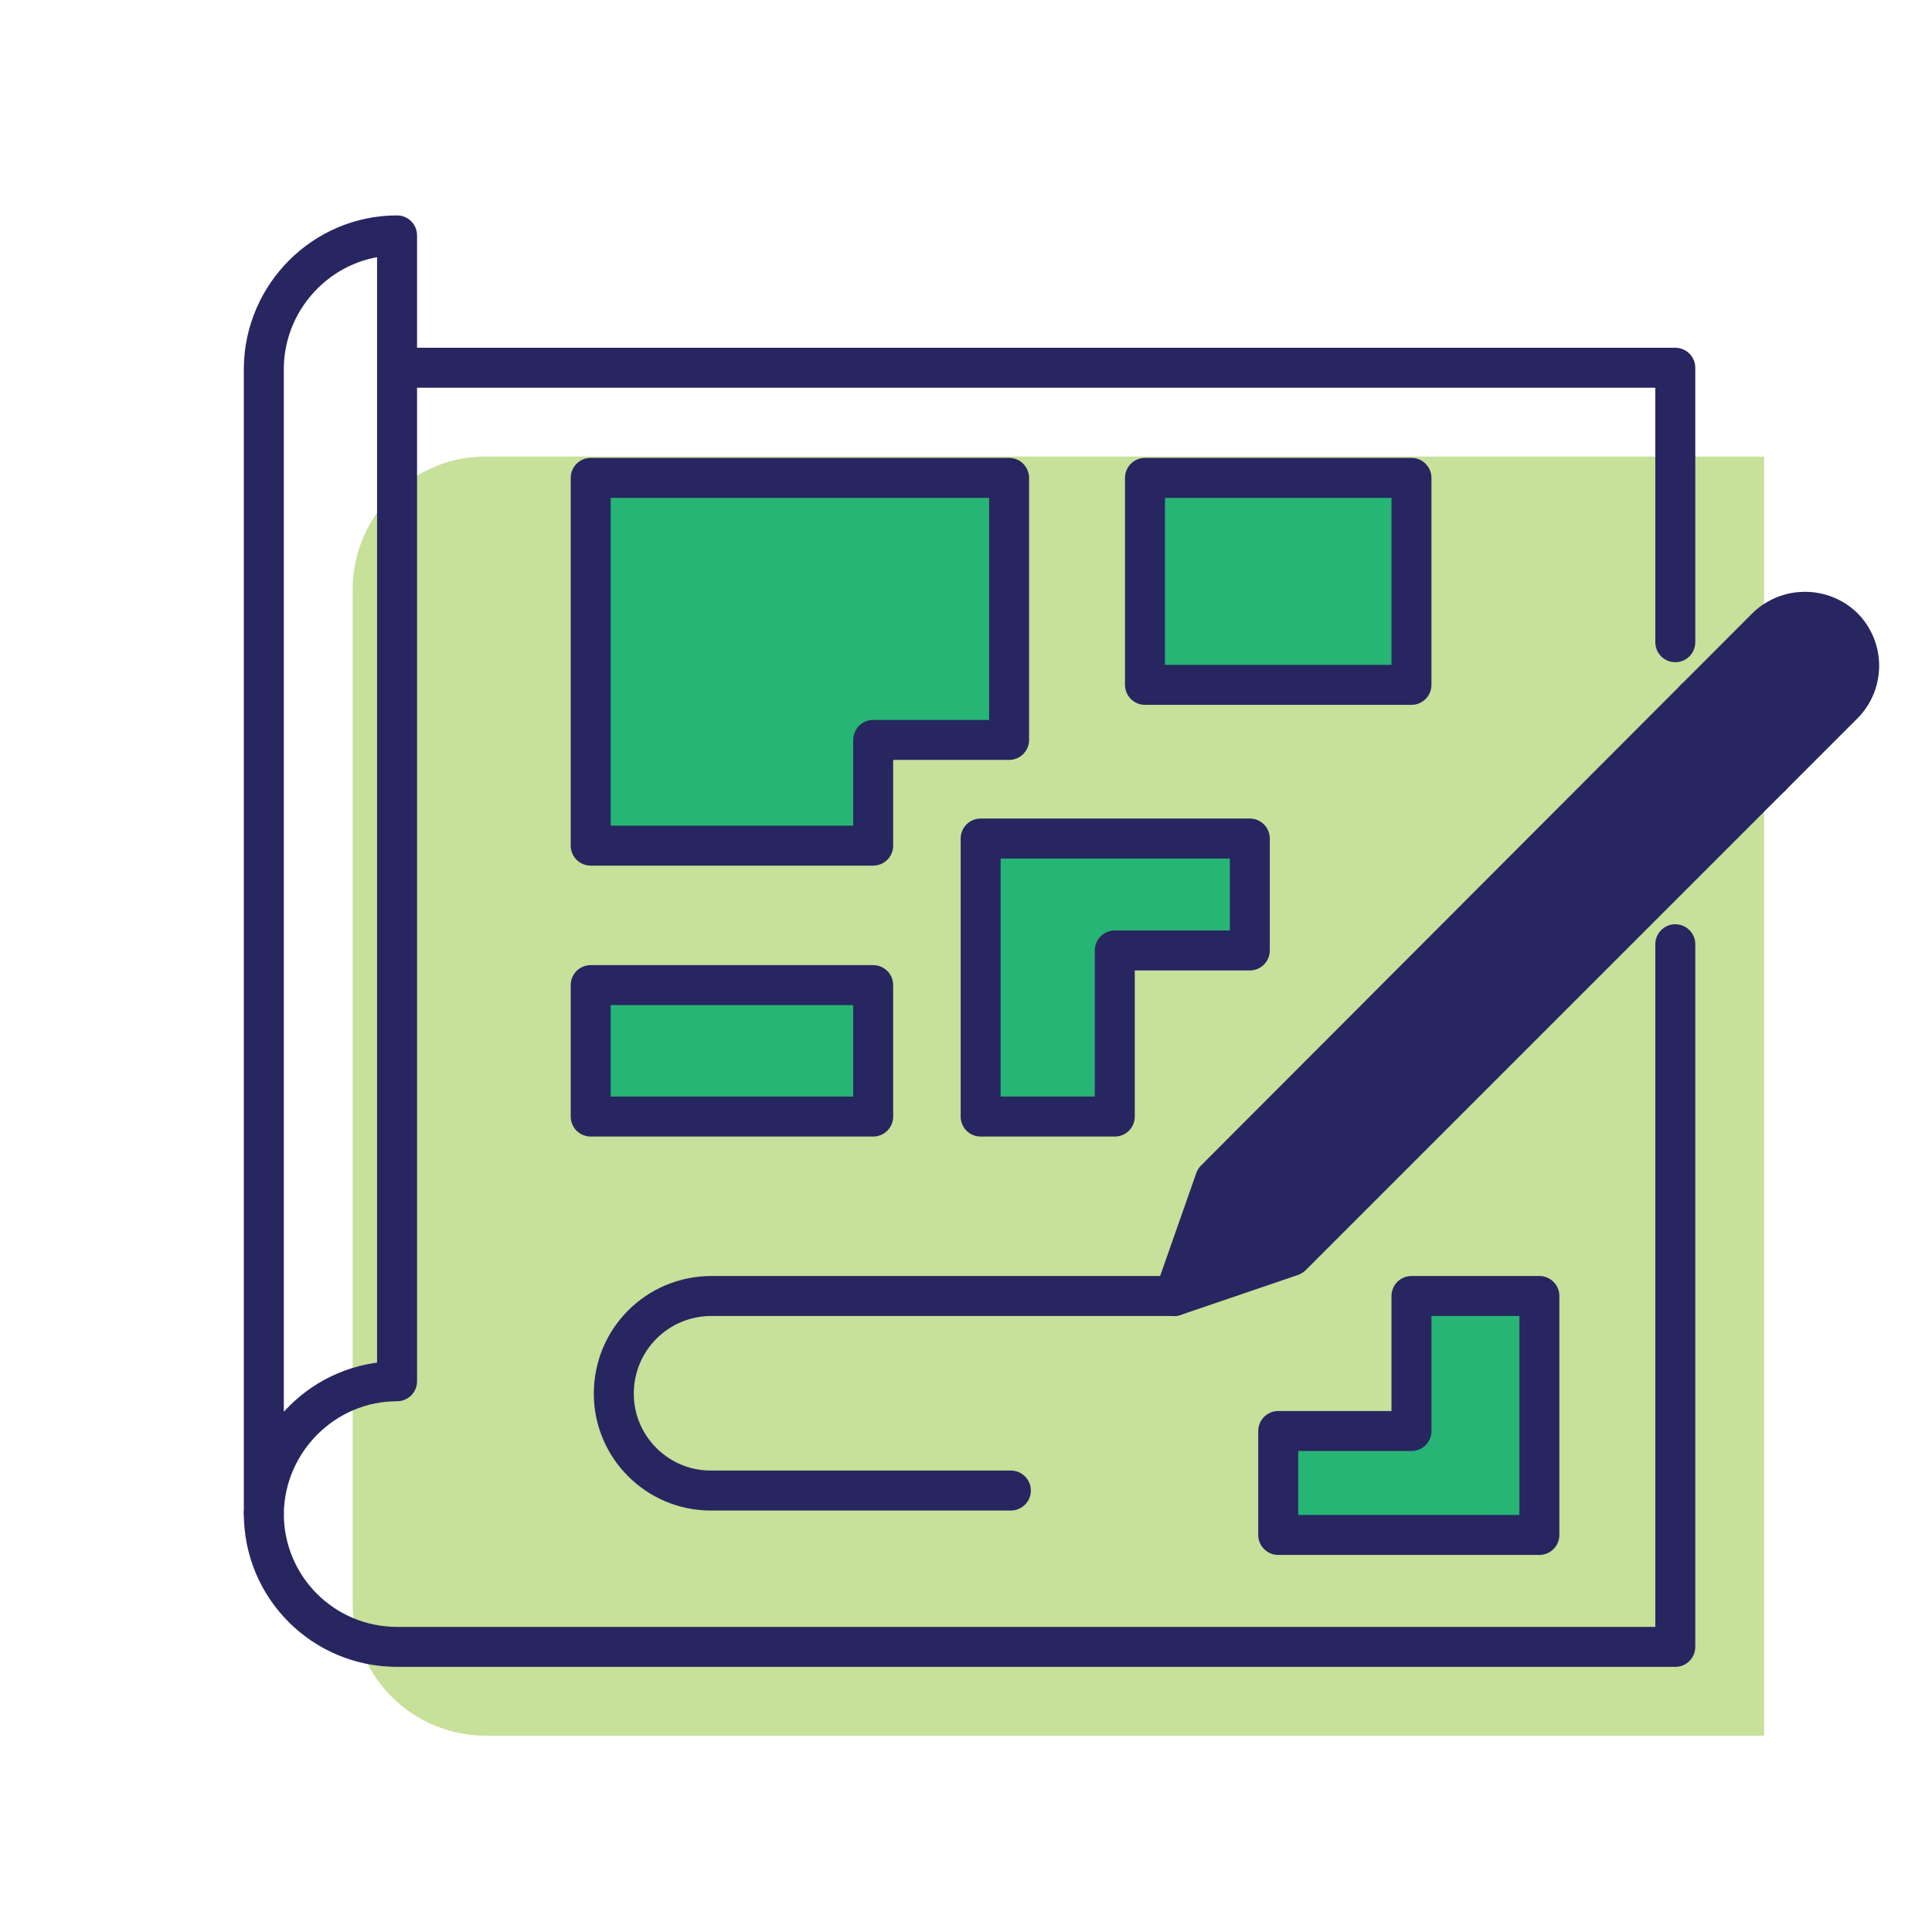
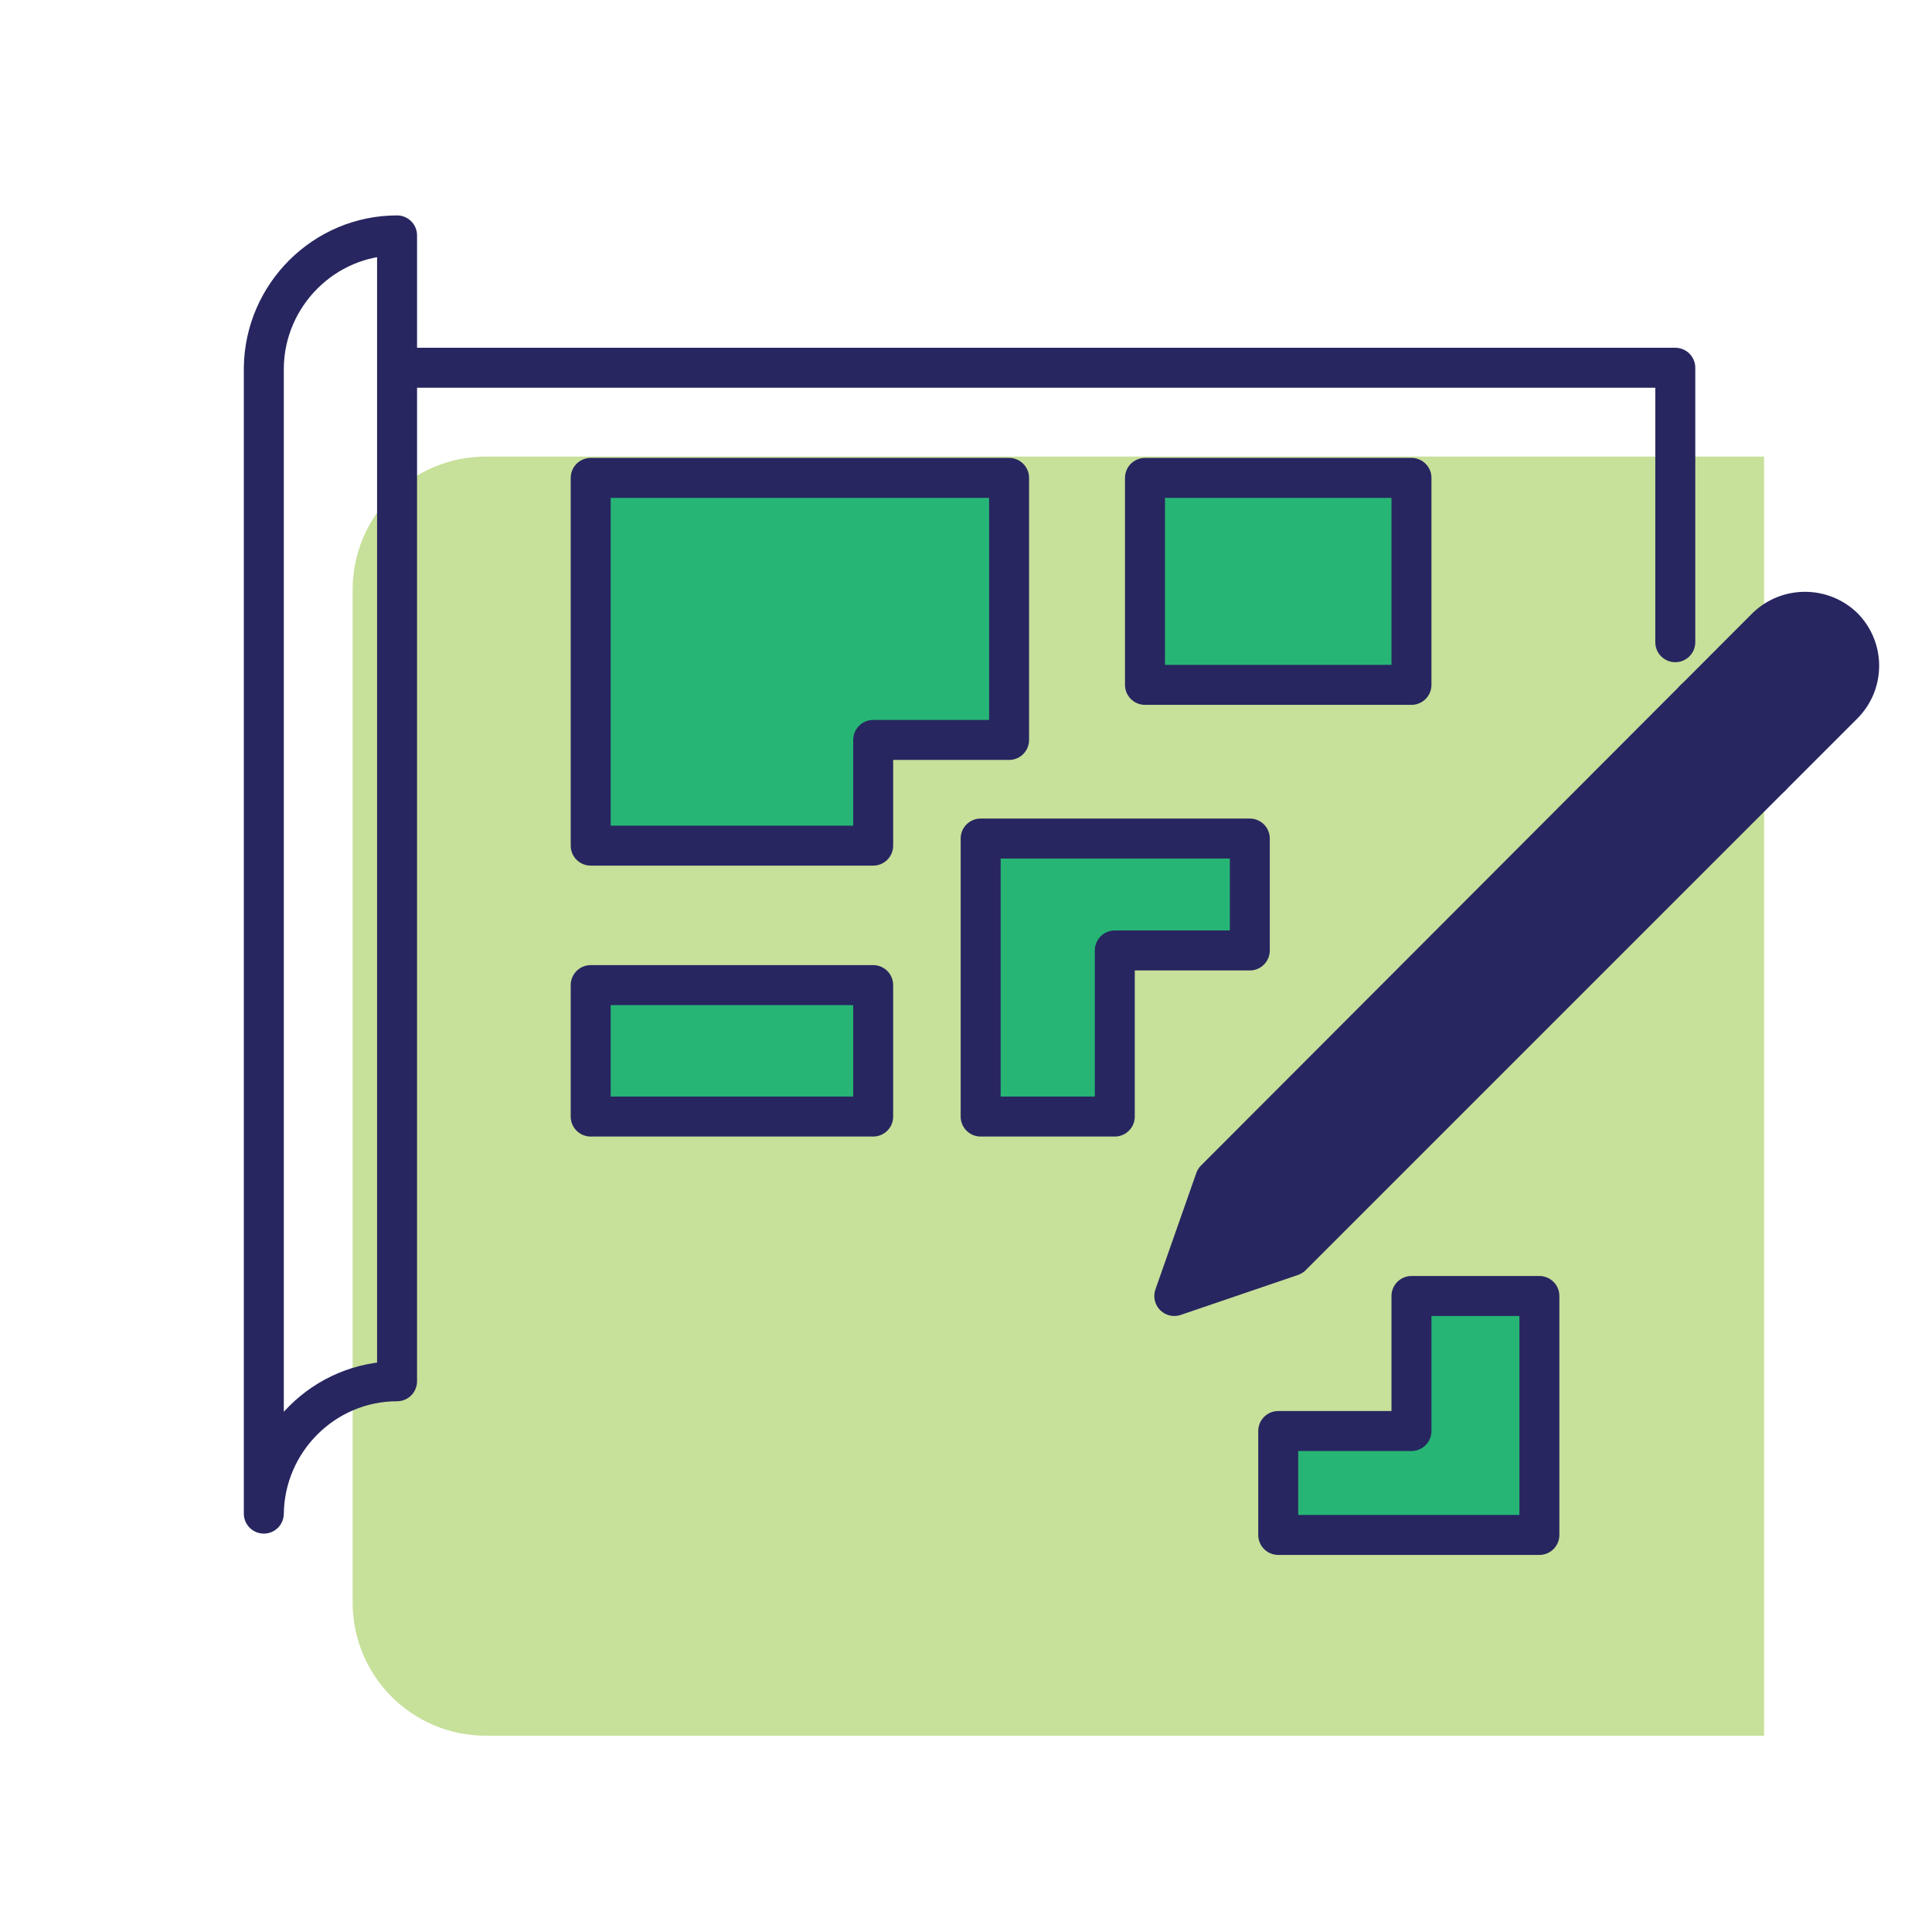
<svg xmlns="http://www.w3.org/2000/svg" version="1.1" id="Layer_1" x="0px" y="0px" viewBox="0 0 217.5 217.5" style="enable-background:new 0 0 217.5 217.5;" xml:space="preserve">
  <style type="text/css">
	.st0{fill:#C7E09A;}
	.st1{fill:none;stroke:#272660;stroke-width:4.5;stroke-linecap:round;stroke-linejoin:round;stroke-miterlimit:10;}
	.st2{fill:#272660;stroke:#272660;stroke-width:4.5;stroke-linecap:round;stroke-linejoin:round;stroke-miterlimit:10;}
	.st3{fill:#27B575;stroke:#272660;stroke-width:4.5;stroke-linecap:round;stroke-linejoin:round;stroke-miterlimit:10;}
</style>
  <g>
    <path class="st0" d="M54.7,51.4c-8.3,0-15,6.7-15,15v114c0,8.3,6.7,15,15,15h143.9v-144H54.7z" />
  </g>
  <g>
    <path class="st1" d="M188.6,72.3V41.4H44.7" />
-     <path class="st1" d="M29.7,170.4c0,8.3,6.7,15,15,15l0,0h143.9v-79.1" />
-     <path class="st2" d="M207.5,70.6c-2.4-2.3-6.2-2.3-8.6,0l0,0l-62.1,62.2l-4.6,13.1l13.2-4.5l62.1-62.1   C209.9,76.9,209.9,73,207.5,70.6z" />
+     <path class="st2" d="M207.5,70.6c-2.4-2.3-6.2-2.3-8.6,0l-62.1,62.2l-4.6,13.1l13.2-4.5l62.1-62.1   C209.9,76.9,209.9,73,207.5,70.6z" />
    <line class="st1" x1="190.8" y1="78.7" x2="199.4" y2="87.4" />
    <rect x="128.9" y="53.8" class="st3" width="30" height="23.3" />
    <rect x="66.5" y="110.9" class="st3" width="31.8" height="14.8" />
    <polygon class="st3" points="66.5,53.8 66.5,95.2 98.3,95.2 98.3,94.4 98.3,88 98.3,83.3 113.6,83.3 113.6,53.8  " />
    <polygon class="st3" points="125.5,107 140.7,107 140.7,94.4 110.4,94.4 110.4,125.7 125.5,125.7  " />
-     <path class="st1" d="M132.2,145.9H80.1c-6.1,0-11,4.9-11,11l0,0c0,6,4.9,10.9,10.9,10.9c0,0,0.1,0,0.1,0h33.7" />
    <polygon class="st3" points="158.9,145.9 158.9,161.1 143.9,161.1 143.9,172.8 173.3,172.8 173.3,145.9  " />
    <path class="st1" d="M44.7,26.5c-8.2,0-14.9,6.7-15,14.9v129c0.1-8.2,6.8-14.9,15-14.9V26.5z" />
  </g>
</svg>